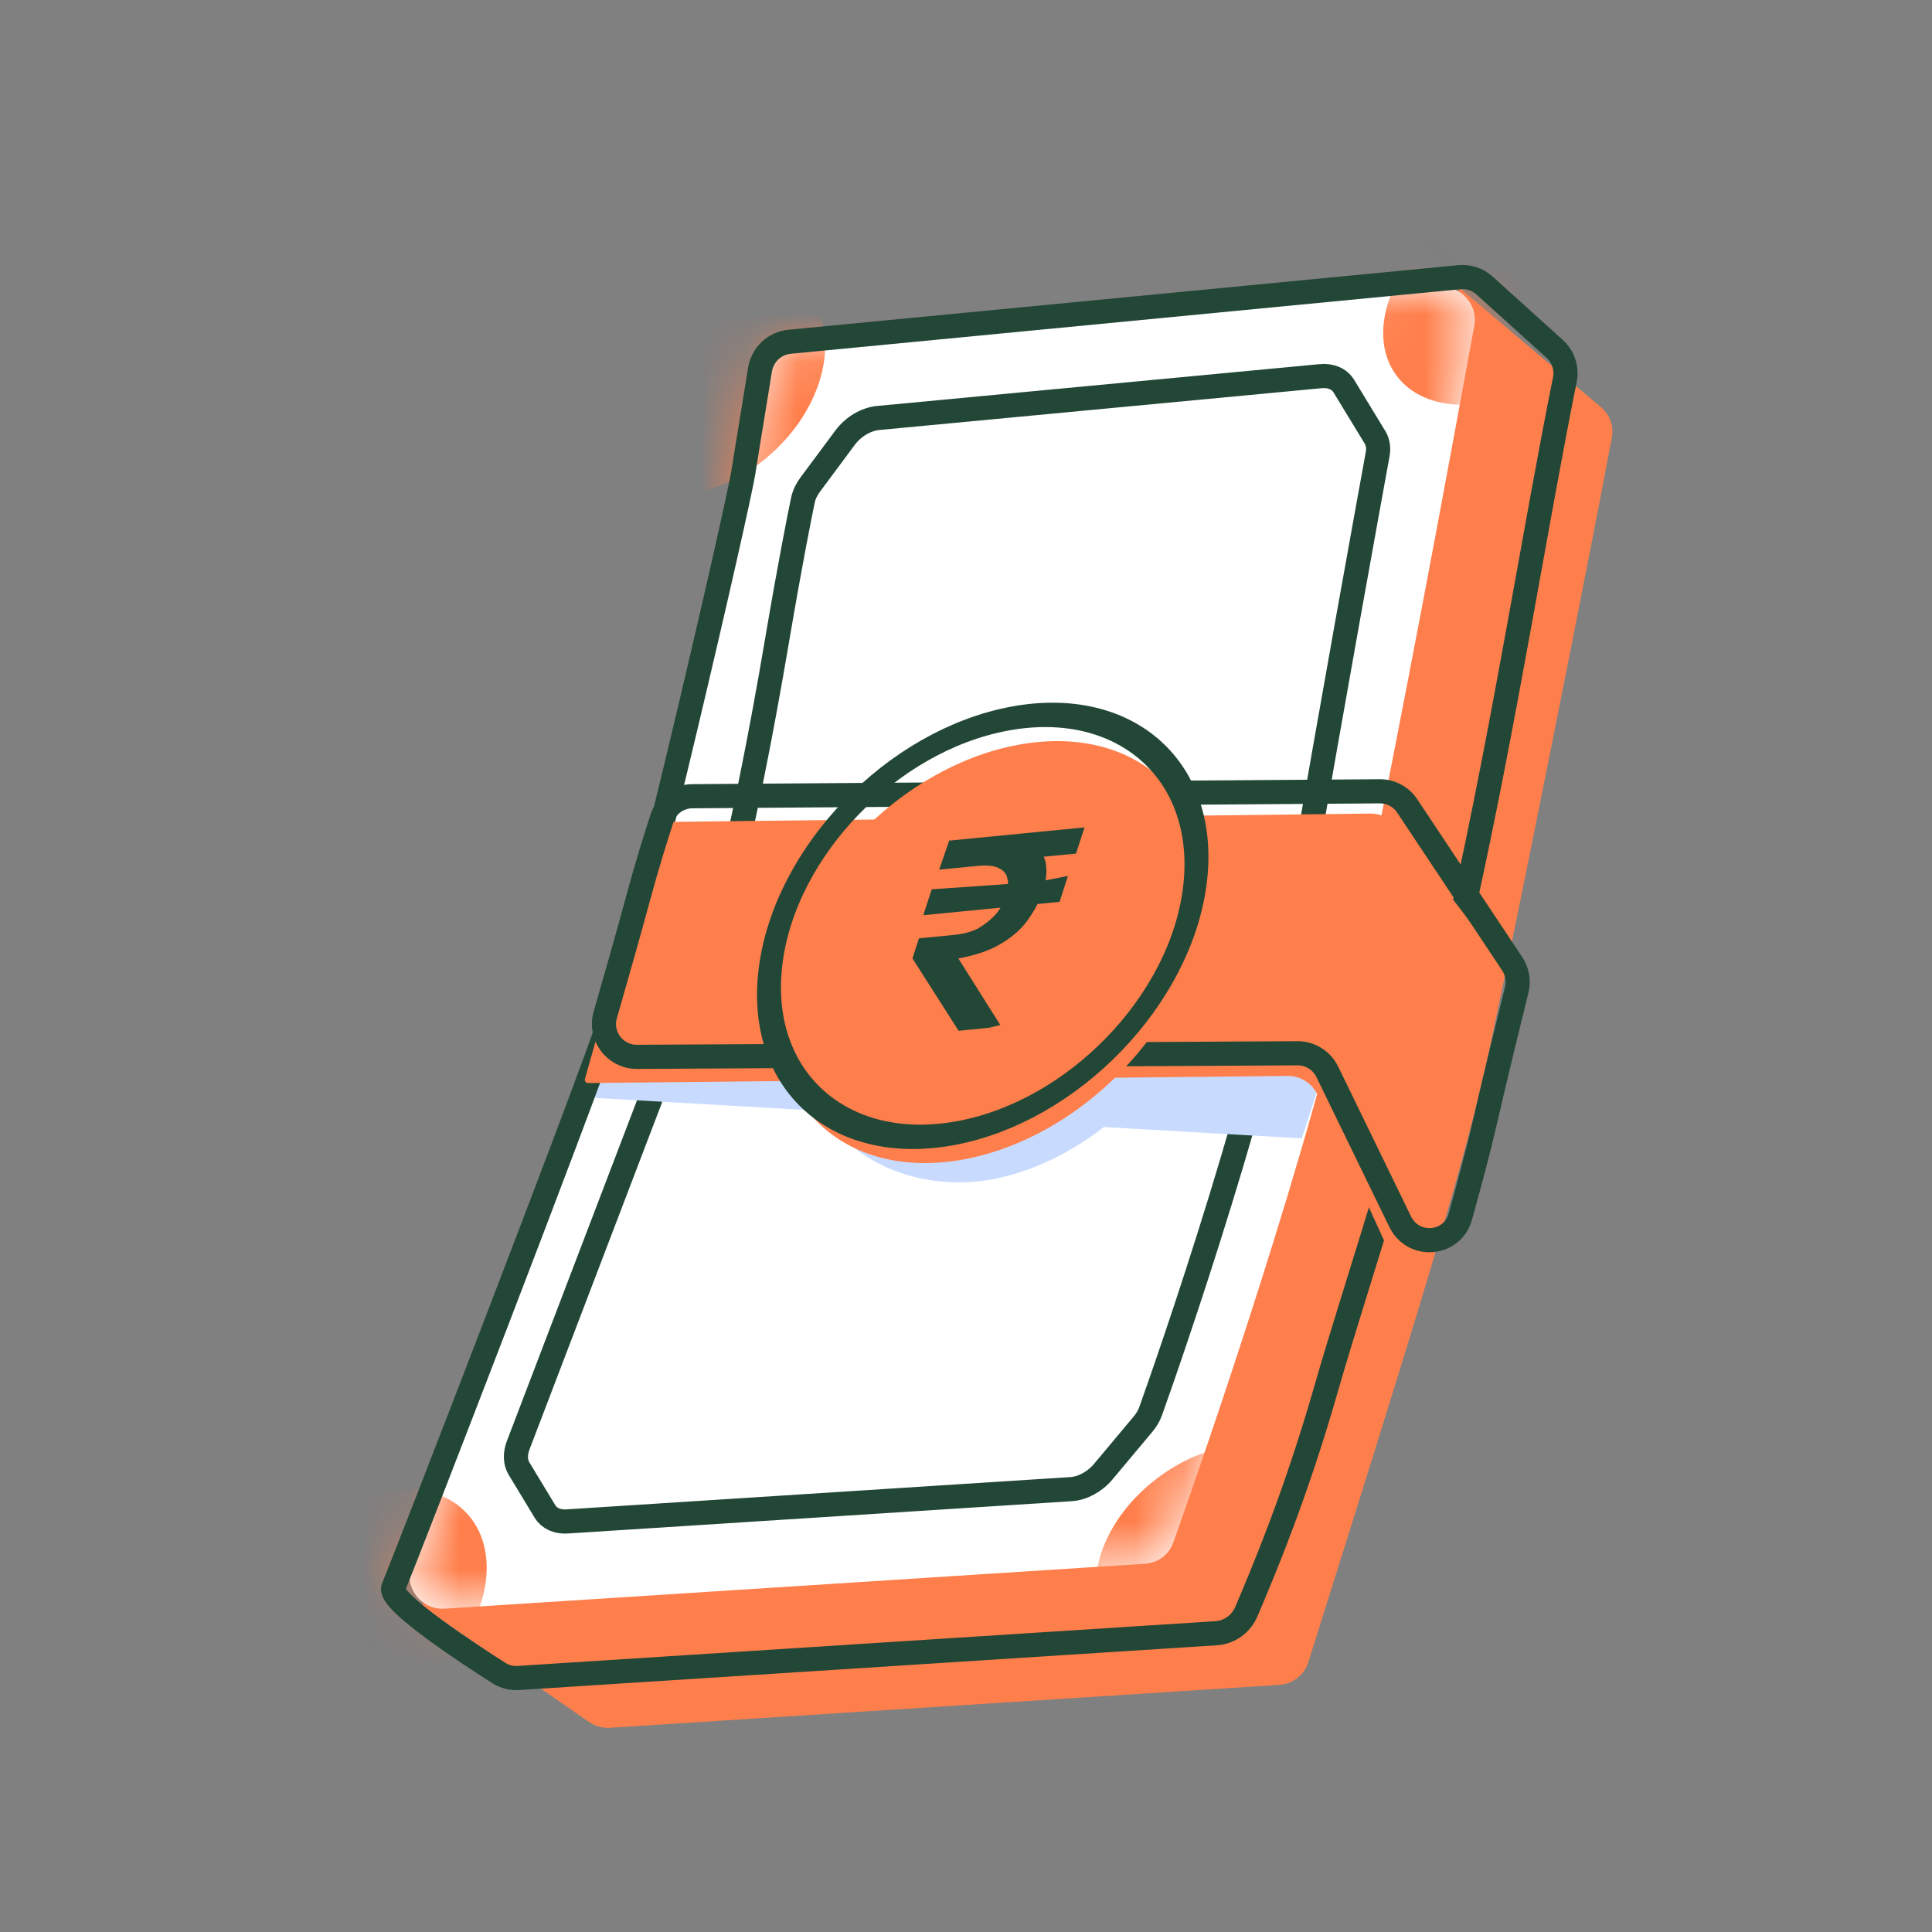
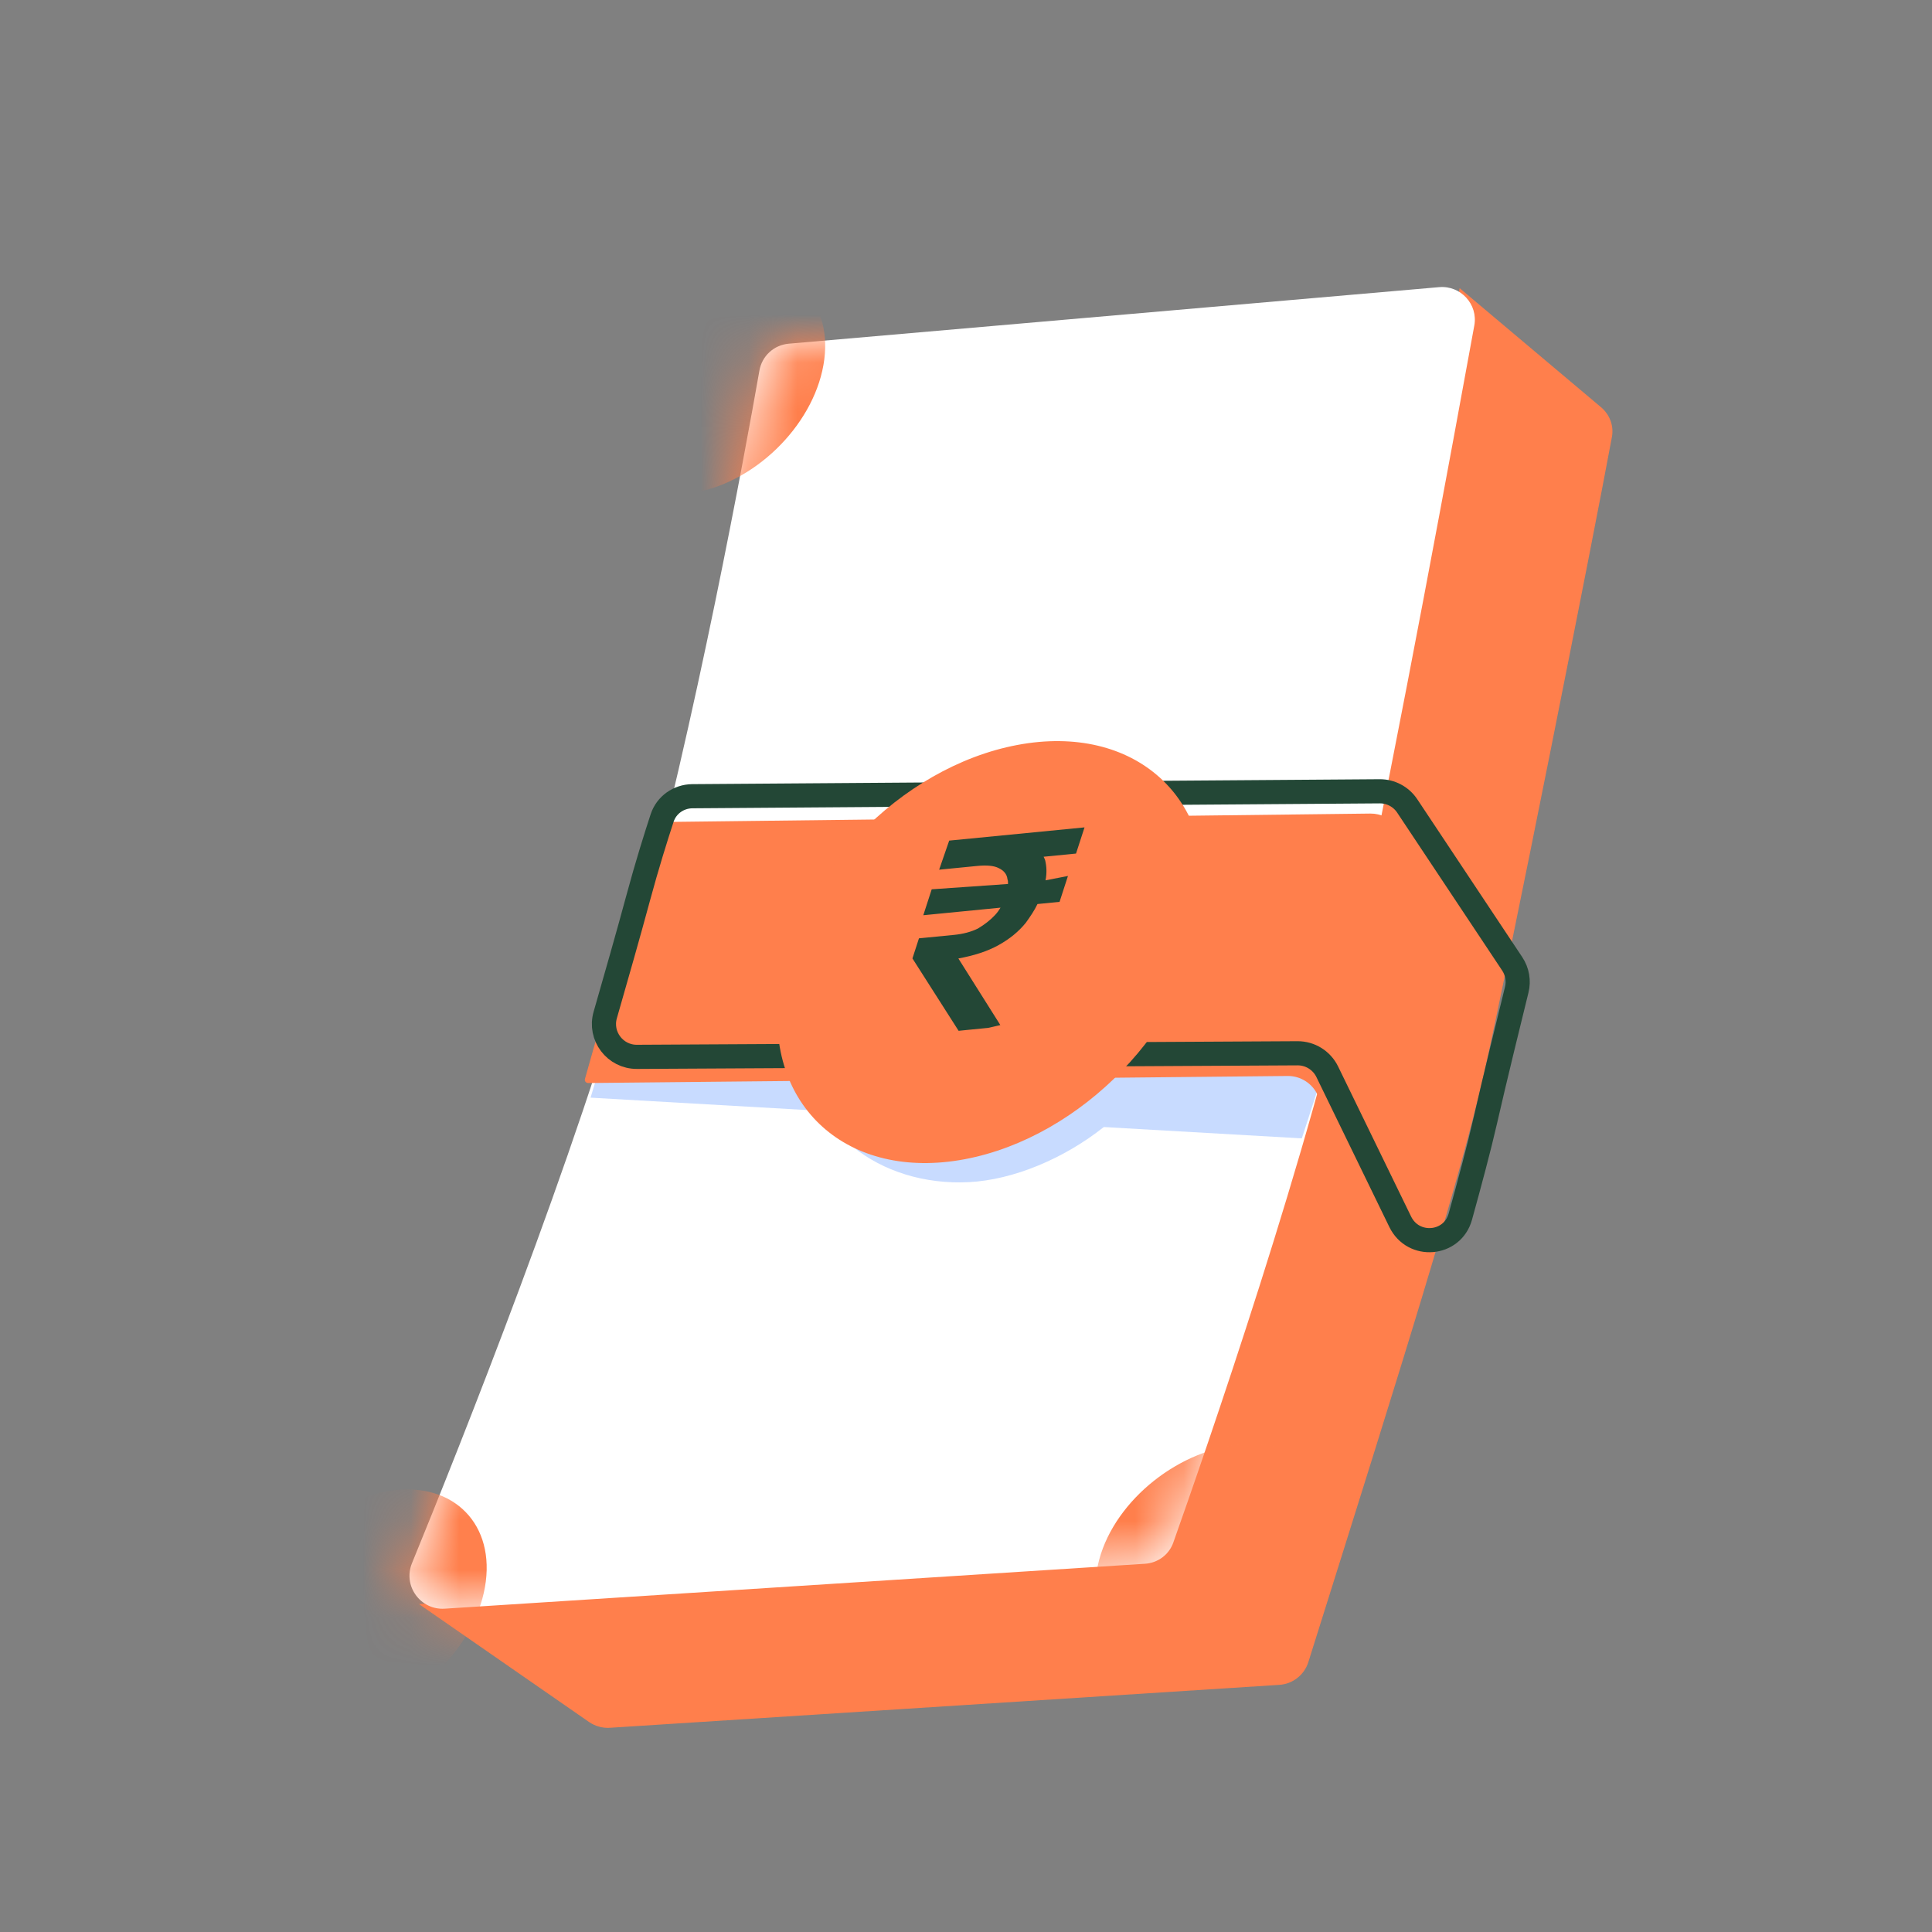
<svg xmlns="http://www.w3.org/2000/svg" width="40" height="40" viewBox="0 0 40 40" fill="none">
  <rect x="0" y="0" width="40" height="40" fill="#808080" stroke="none" />
  <path d="M12.195 35.652L8.675 33.211L23.667 32.25C23.951 32.232 24.192 32.038 24.271 31.766L28.17 18.301L30.22 5.966L33.144 8.428C33.327 8.581 33.416 8.813 33.373 9.047C32.984 11.158 31.208 20.105 30.729 22.204C30.203 24.512 29.072 28.105 27.147 34.224L27.088 34.412C27.004 34.677 26.766 34.865 26.488 34.883L12.626 35.772C12.473 35.781 12.322 35.739 12.195 35.652Z" fill="#FF7F4C" />
  <path d="M15.723 7.672C15.776 7.369 16.024 7.142 16.331 7.116L29.797 5.945C30.242 5.907 30.604 6.3 30.524 6.739C30.108 9.022 28.956 15.286 28.102 19.322C27.186 23.656 24.894 30.239 24.292 31.937C24.203 32.189 23.972 32.359 23.705 32.376L9.207 33.306C8.704 33.338 8.338 32.832 8.529 32.366C9.509 29.973 11.963 23.831 13.154 19.494C14.417 14.897 15.427 9.357 15.723 7.672Z" fill="white" />
-   <path d="M11.283 31.293L10.745 30.404C10.667 30.274 10.661 30.101 10.728 29.924L14.901 18.997C15.368 17.233 15.777 15.093 16.084 13.283C16.365 11.63 16.551 10.703 16.624 10.353C16.647 10.244 16.699 10.135 16.774 10.034L17.497 9.061C17.665 8.835 17.927 8.678 18.18 8.654L27.343 7.788C27.554 7.768 27.73 7.843 27.821 7.992L28.468 9.054C28.527 9.152 28.547 9.272 28.523 9.403C28.342 10.394 27.532 14.857 26.977 18.111C26.272 22.252 24.177 28.224 23.823 29.216C23.789 29.312 23.735 29.403 23.663 29.488L22.841 30.47C22.667 30.678 22.413 30.816 22.174 30.831L11.74 31.5C11.538 31.513 11.37 31.437 11.283 31.293Z" stroke="#234736" stroke-width="0.5" />
  <path d="M26.953 23.569L12.227 22.726L12.864 20.605L28.379 19.168L26.953 23.569Z" fill="#C8DBFF" />
  <mask id="mask0_5599_12637" style="mask-type:alpha" maskUnits="userSpaceOnUse" x="8" y="5" width="23" height="29">
    <path d="M15.723 7.679C15.776 7.377 16.024 7.15 16.331 7.123L29.797 5.953C30.242 5.915 30.604 6.307 30.524 6.747C30.108 9.03 28.956 15.293 28.102 19.329C27.186 23.664 24.894 30.247 24.292 31.945C24.203 32.197 23.972 32.367 23.705 32.384L9.207 33.313C8.704 33.346 8.338 32.839 8.529 32.374C9.509 29.981 11.963 23.838 13.154 19.501C14.417 14.905 15.427 9.365 15.723 7.679Z" fill="white" />
  </mask>
  <g mask="url(#mask0_5599_12637)">
    <ellipse cx="2.404" cy="2.326" rx="2.404" ry="2.326" transform="matrix(0.983 -0.185 -0.126 0.992 12.633 6.023)" fill="#FF7F4C" />
    <ellipse cx="2.404" cy="2.326" rx="2.404" ry="2.326" transform="matrix(0.983 -0.185 -0.126 0.992 5.625 31.324)" fill="#FF7F4C" />
    <ellipse cx="2.406" cy="2.33" rx="2.406" ry="2.33" transform="matrix(0.998 -0.057 -0.261 0.965 23.367 30.039)" fill="#FF7F4C" />
-     <ellipse cx="2.404" cy="2.138" rx="2.404" ry="2.138" transform="matrix(0.983 -0.185 -0.126 0.992 28.922 4.535)" fill="#FF7F4C" />
  </g>
  <path d="M24.288 20.924C24.256 22.708 21.904 24.382 20.059 24.475C18.214 24.568 16.628 23.382 16.66 21.598C16.693 19.814 18.214 18.291 20.059 18.198C21.904 18.105 24.32 19.139 24.288 20.924Z" fill="#C8DBFF" />
-   <path d="M32.187 7.222L30.736 5.912C30.594 5.783 30.405 5.721 30.216 5.739L16.346 7.076C16.034 7.106 15.784 7.346 15.735 7.655C15.639 8.264 15.497 9.1 15.393 9.764C15.276 10.511 13.238 19.326 12.625 21.128C12.012 22.93 8.487 32.037 8.143 32.873C8.028 33.152 9.757 34.276 10.332 34.64C10.451 34.715 10.59 34.75 10.73 34.741L25.182 33.814C25.457 33.797 25.699 33.617 25.806 33.364C26.127 32.602 26.816 30.998 27.466 28.719C28.054 26.662 29.513 22.356 30.292 18.843C31.159 14.937 31.791 10.869 32.398 7.863C32.446 7.627 32.366 7.383 32.187 7.222Z" stroke="#234736" stroke-width="0.5" />
-   <path d="M26.658 22.277L12.177 22.423C12.132 22.424 12.098 22.381 12.111 22.337C12.228 21.928 12.73 20.164 13.004 19.129C13.275 18.103 13.558 17.262 13.626 17.064C13.636 17.037 13.661 17.019 13.689 17.019L28.372 16.844C28.586 16.842 28.788 16.94 28.919 17.11L31.027 19.851C31.038 19.866 31.043 19.884 31.04 19.902C31.005 20.106 30.785 21.391 30.414 23.053C30.074 24.579 29.415 26.17 29.213 26.637C29.19 26.691 29.116 26.691 29.091 26.638L27.282 22.674C27.171 22.43 26.926 22.274 26.658 22.277Z" fill="#FF7F4C" />
+   <path d="M26.658 22.277L12.177 22.423C12.132 22.424 12.098 22.381 12.111 22.337C12.228 21.928 12.73 20.164 13.004 19.129C13.275 18.103 13.558 17.262 13.626 17.064C13.636 17.037 13.661 17.019 13.689 17.019L28.372 16.844C28.586 16.842 28.788 16.94 28.919 17.11L31.027 19.851C31.038 19.866 31.043 19.884 31.04 19.902C31.005 20.106 30.785 21.391 30.414 23.053C29.19 26.691 29.116 26.691 29.091 26.638L27.282 22.674C27.171 22.43 26.926 22.274 26.658 22.277Z" fill="#FF7F4C" />
  <path d="M26.865 21.807L13.188 21.881C12.735 21.884 12.405 21.449 12.531 21.014C12.738 20.294 13.027 19.283 13.212 18.595C13.395 17.916 13.583 17.319 13.709 16.935C13.798 16.666 14.049 16.488 14.333 16.485L28.565 16.383C28.793 16.381 29.008 16.495 29.135 16.686L31.308 19.954C31.414 20.113 31.448 20.309 31.402 20.493C31.264 21.053 30.955 22.307 30.748 23.216C30.629 23.739 30.426 24.498 30.235 25.188C30.07 25.784 29.261 25.852 28.99 25.295L27.479 22.189C27.364 21.954 27.126 21.806 26.865 21.807Z" stroke="#234736" stroke-width="0.5" />
  <ellipse cx="4.467" cy="4.323" rx="4.467" ry="4.323" transform="matrix(0.983 -0.185 -0.126 0.992 16.672 16.25)" fill="#FF7F4C" />
-   <ellipse cx="4.467" cy="4.323" rx="4.467" ry="4.323" transform="matrix(0.983 -0.185 -0.126 0.992 16.5 15.707)" stroke="#234736" stroke-width="0.5" />
  <path d="M21.647 18.226L22.111 18.136L21.937 18.672L21.48 18.717C21.416 18.852 21.33 18.977 21.239 19.104C21.092 19.286 20.907 19.438 20.675 19.567C20.444 19.696 20.165 19.785 19.842 19.844L20.711 21.223L20.461 21.281L20.063 21.32L19.847 21.342L18.891 19.843L19.026 19.427L19.753 19.356C19.942 19.337 20.108 19.293 20.247 19.224C20.383 19.143 20.507 19.047 20.603 18.943C20.65 18.893 20.687 18.839 20.715 18.792L19.116 18.949L19.29 18.412L20.87 18.302C20.871 18.262 20.87 18.229 20.859 18.208C20.849 18.097 20.778 18.02 20.678 17.974C20.581 17.922 20.428 17.909 20.227 17.929L19.444 18.006L19.652 17.404L22.454 17.13L22.278 17.672L21.607 17.738C21.614 17.754 21.629 17.78 21.638 17.807C21.668 17.933 21.677 18.066 21.647 18.226Z" fill="#234736" />
</svg>